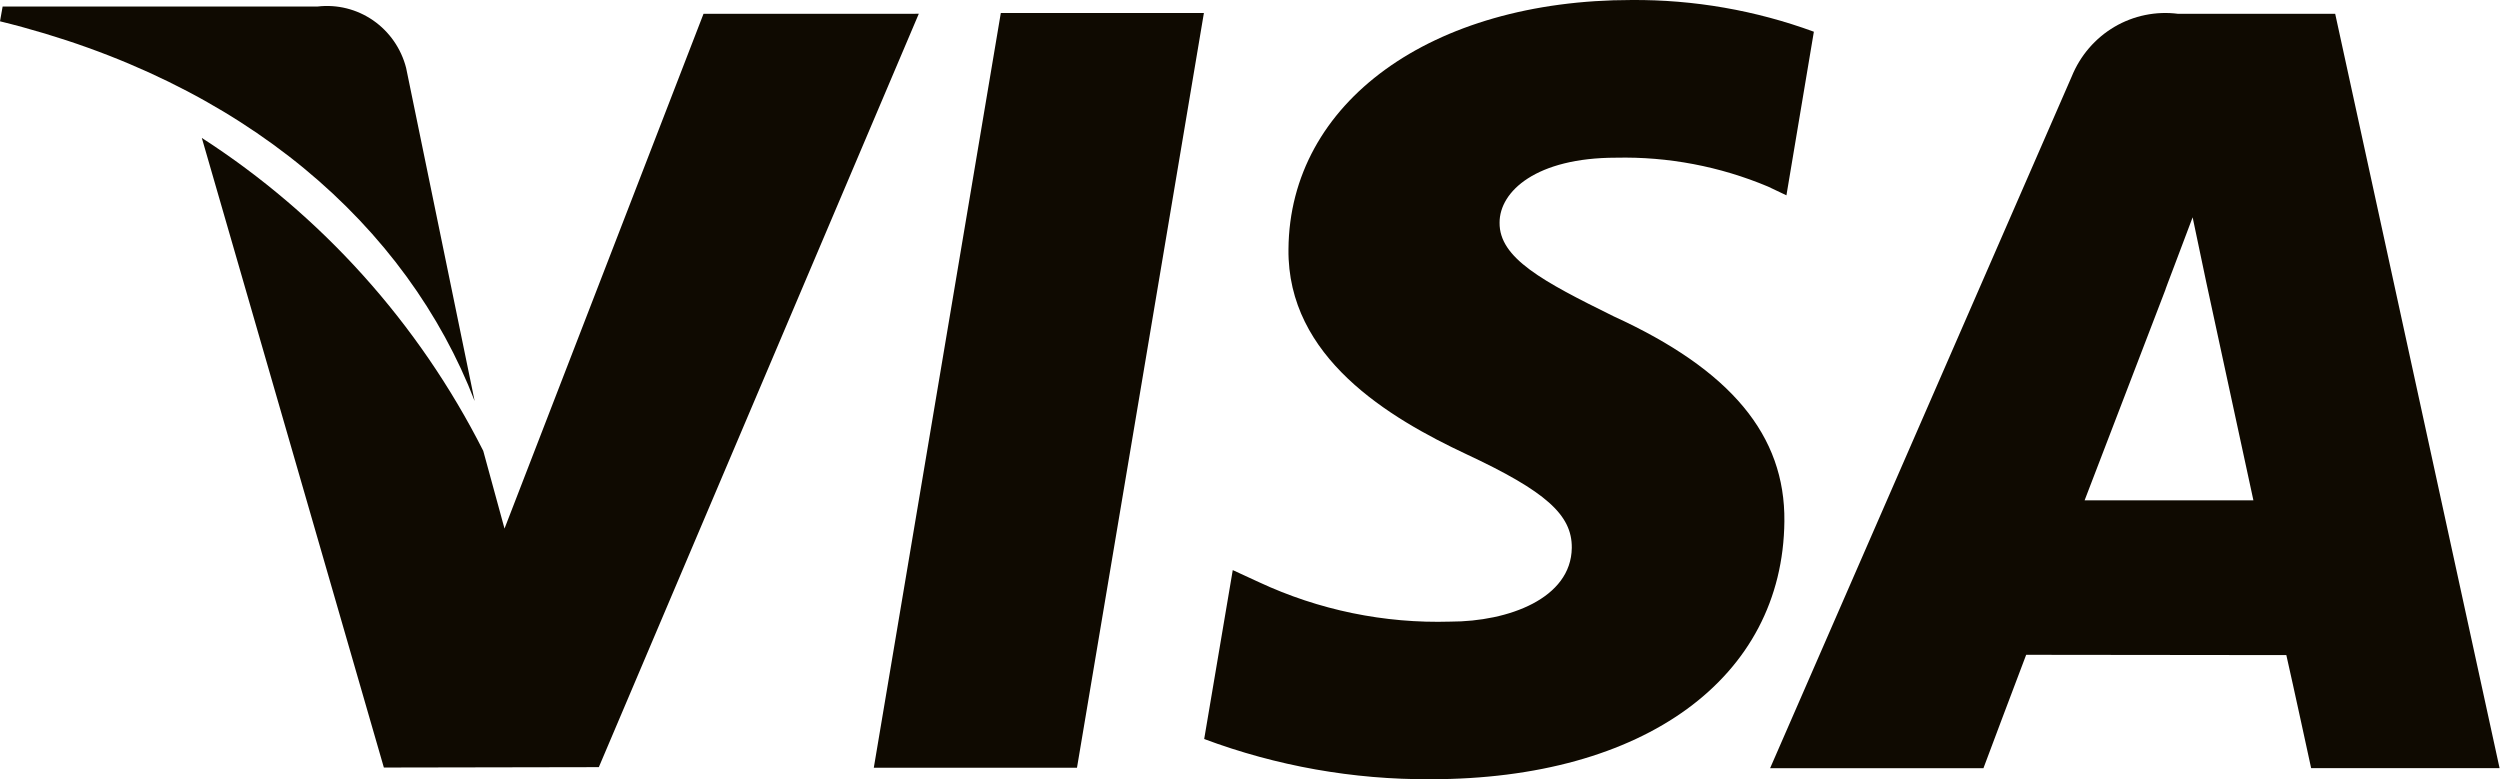
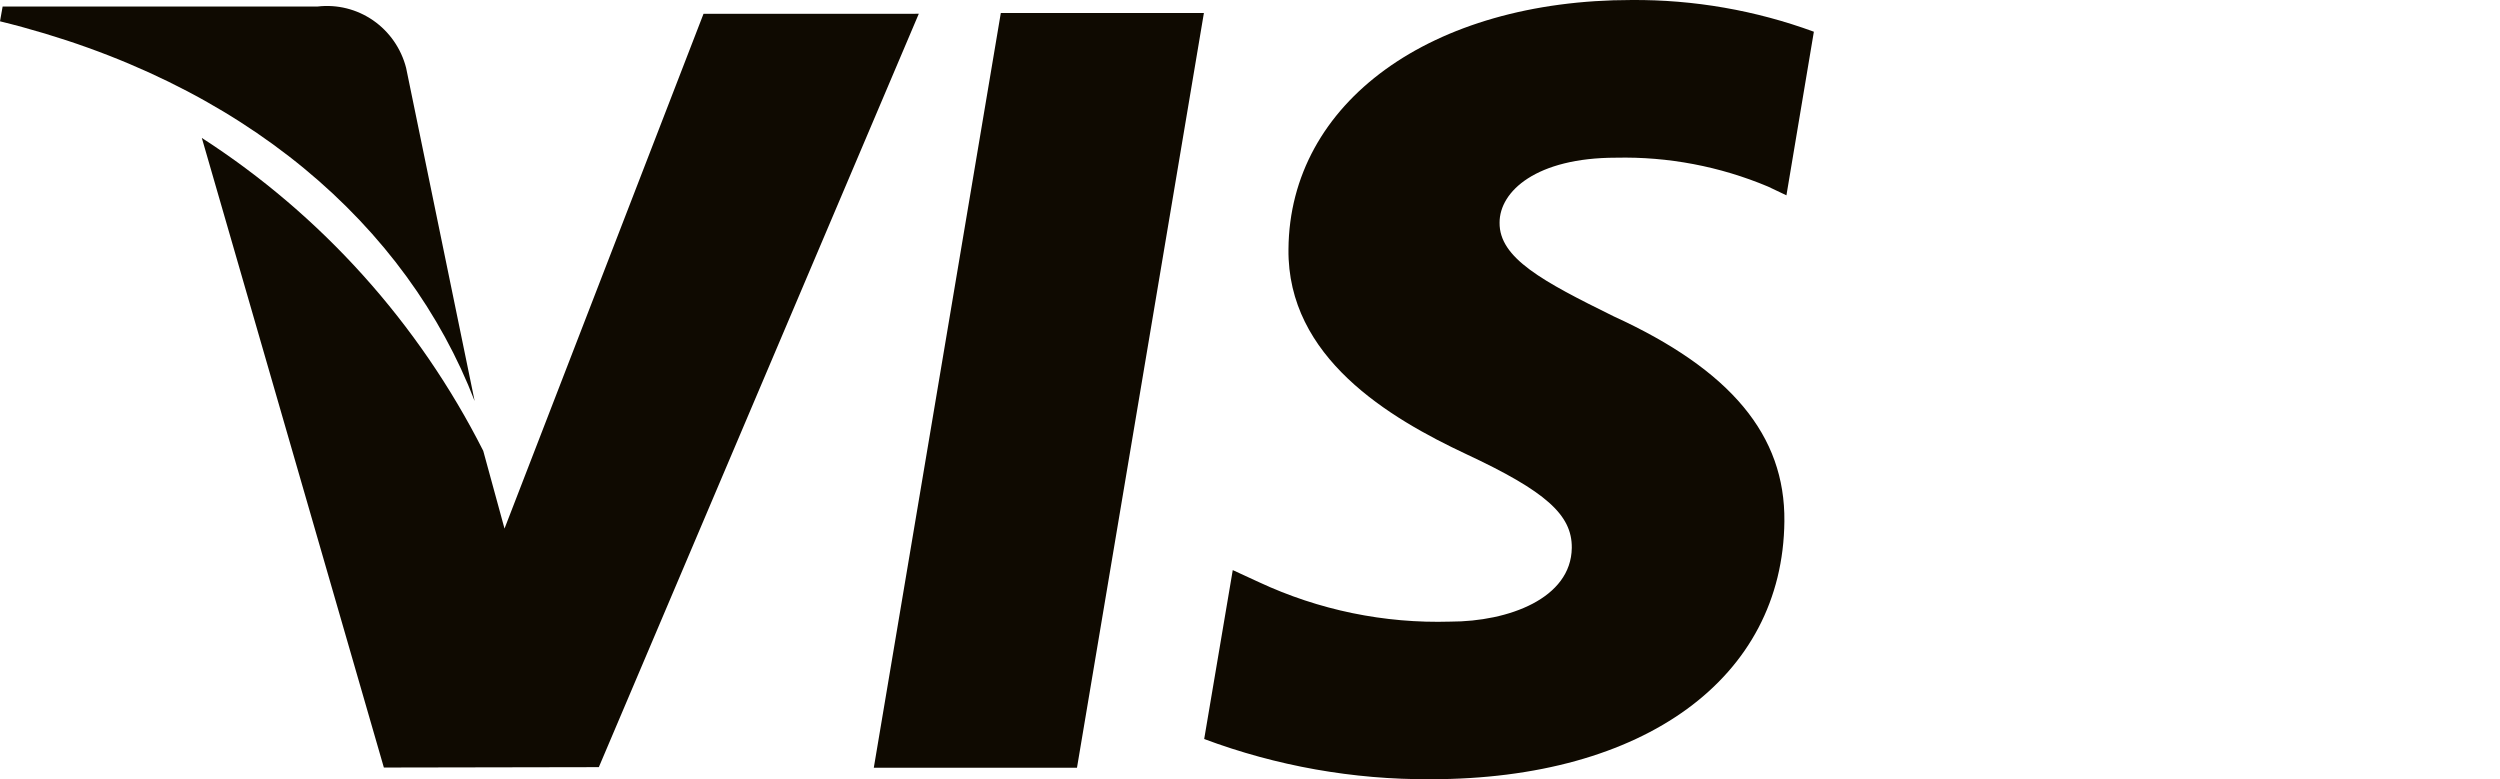
<svg xmlns="http://www.w3.org/2000/svg" width="77" height="24" viewBox="0 0 77 24" fill="none">
  <g id="Vector">
    <path d="M30.825 0.401L26.913 23.647H33.171L37.08 0.401H30.825Z" fill="#0F0A01" />
    <path d="M21.668 0.426L15.539 16.28L14.884 13.886C12.893 9.951 9.9 6.624 6.216 4.248L11.823 23.64L18.444 23.628L28.299 0.424L21.668 0.426Z" fill="#0F0A01" />
    <path d="M12.508 2.09C12.355 1.495 11.995 0.977 11.494 0.629C10.993 0.282 10.385 0.13 9.781 0.201H0.081L0 0.656C7.55 2.511 12.546 6.979 14.619 12.351L12.508 2.09Z" fill="#0F0A01" />
    <path d="M49.773 4.857C51.378 4.821 52.973 5.124 54.456 5.747L55.022 6.016L55.867 0.977C54.071 0.318 52.173 -0.012 50.262 0C44.079 0 39.72 3.153 39.685 7.673C39.645 11.014 42.791 12.876 45.166 13.99C47.605 15.13 48.423 15.856 48.411 16.875C48.392 18.432 46.461 19.146 44.669 19.146C42.638 19.207 40.621 18.791 38.776 17.931L37.969 17.559L37.089 22.762C39.321 23.595 41.682 24.014 44.061 24C50.639 24 54.913 20.883 54.959 16.055C54.986 13.414 53.318 11.397 49.701 9.743C47.513 8.665 46.173 7.948 46.187 6.858C46.185 5.89 47.321 4.857 49.773 4.857Z" fill="#0F0A01" />
-     <path d="M71.924 0.426H67.089C66.409 0.337 65.719 0.478 65.126 0.826C64.533 1.175 64.071 1.712 63.81 2.354L54.519 23.661H61.09C61.09 23.661 62.163 20.797 62.406 20.168L70.419 20.177C70.605 20.988 71.183 23.659 71.183 23.659H76.987L71.924 0.426ZM64.206 15.41C64.721 14.075 66.699 8.912 66.699 8.912C66.665 8.976 67.209 7.568 67.533 6.693L67.954 8.698L69.405 15.411L64.206 15.41Z" fill="#0F0A01" />
  </g>
</svg>